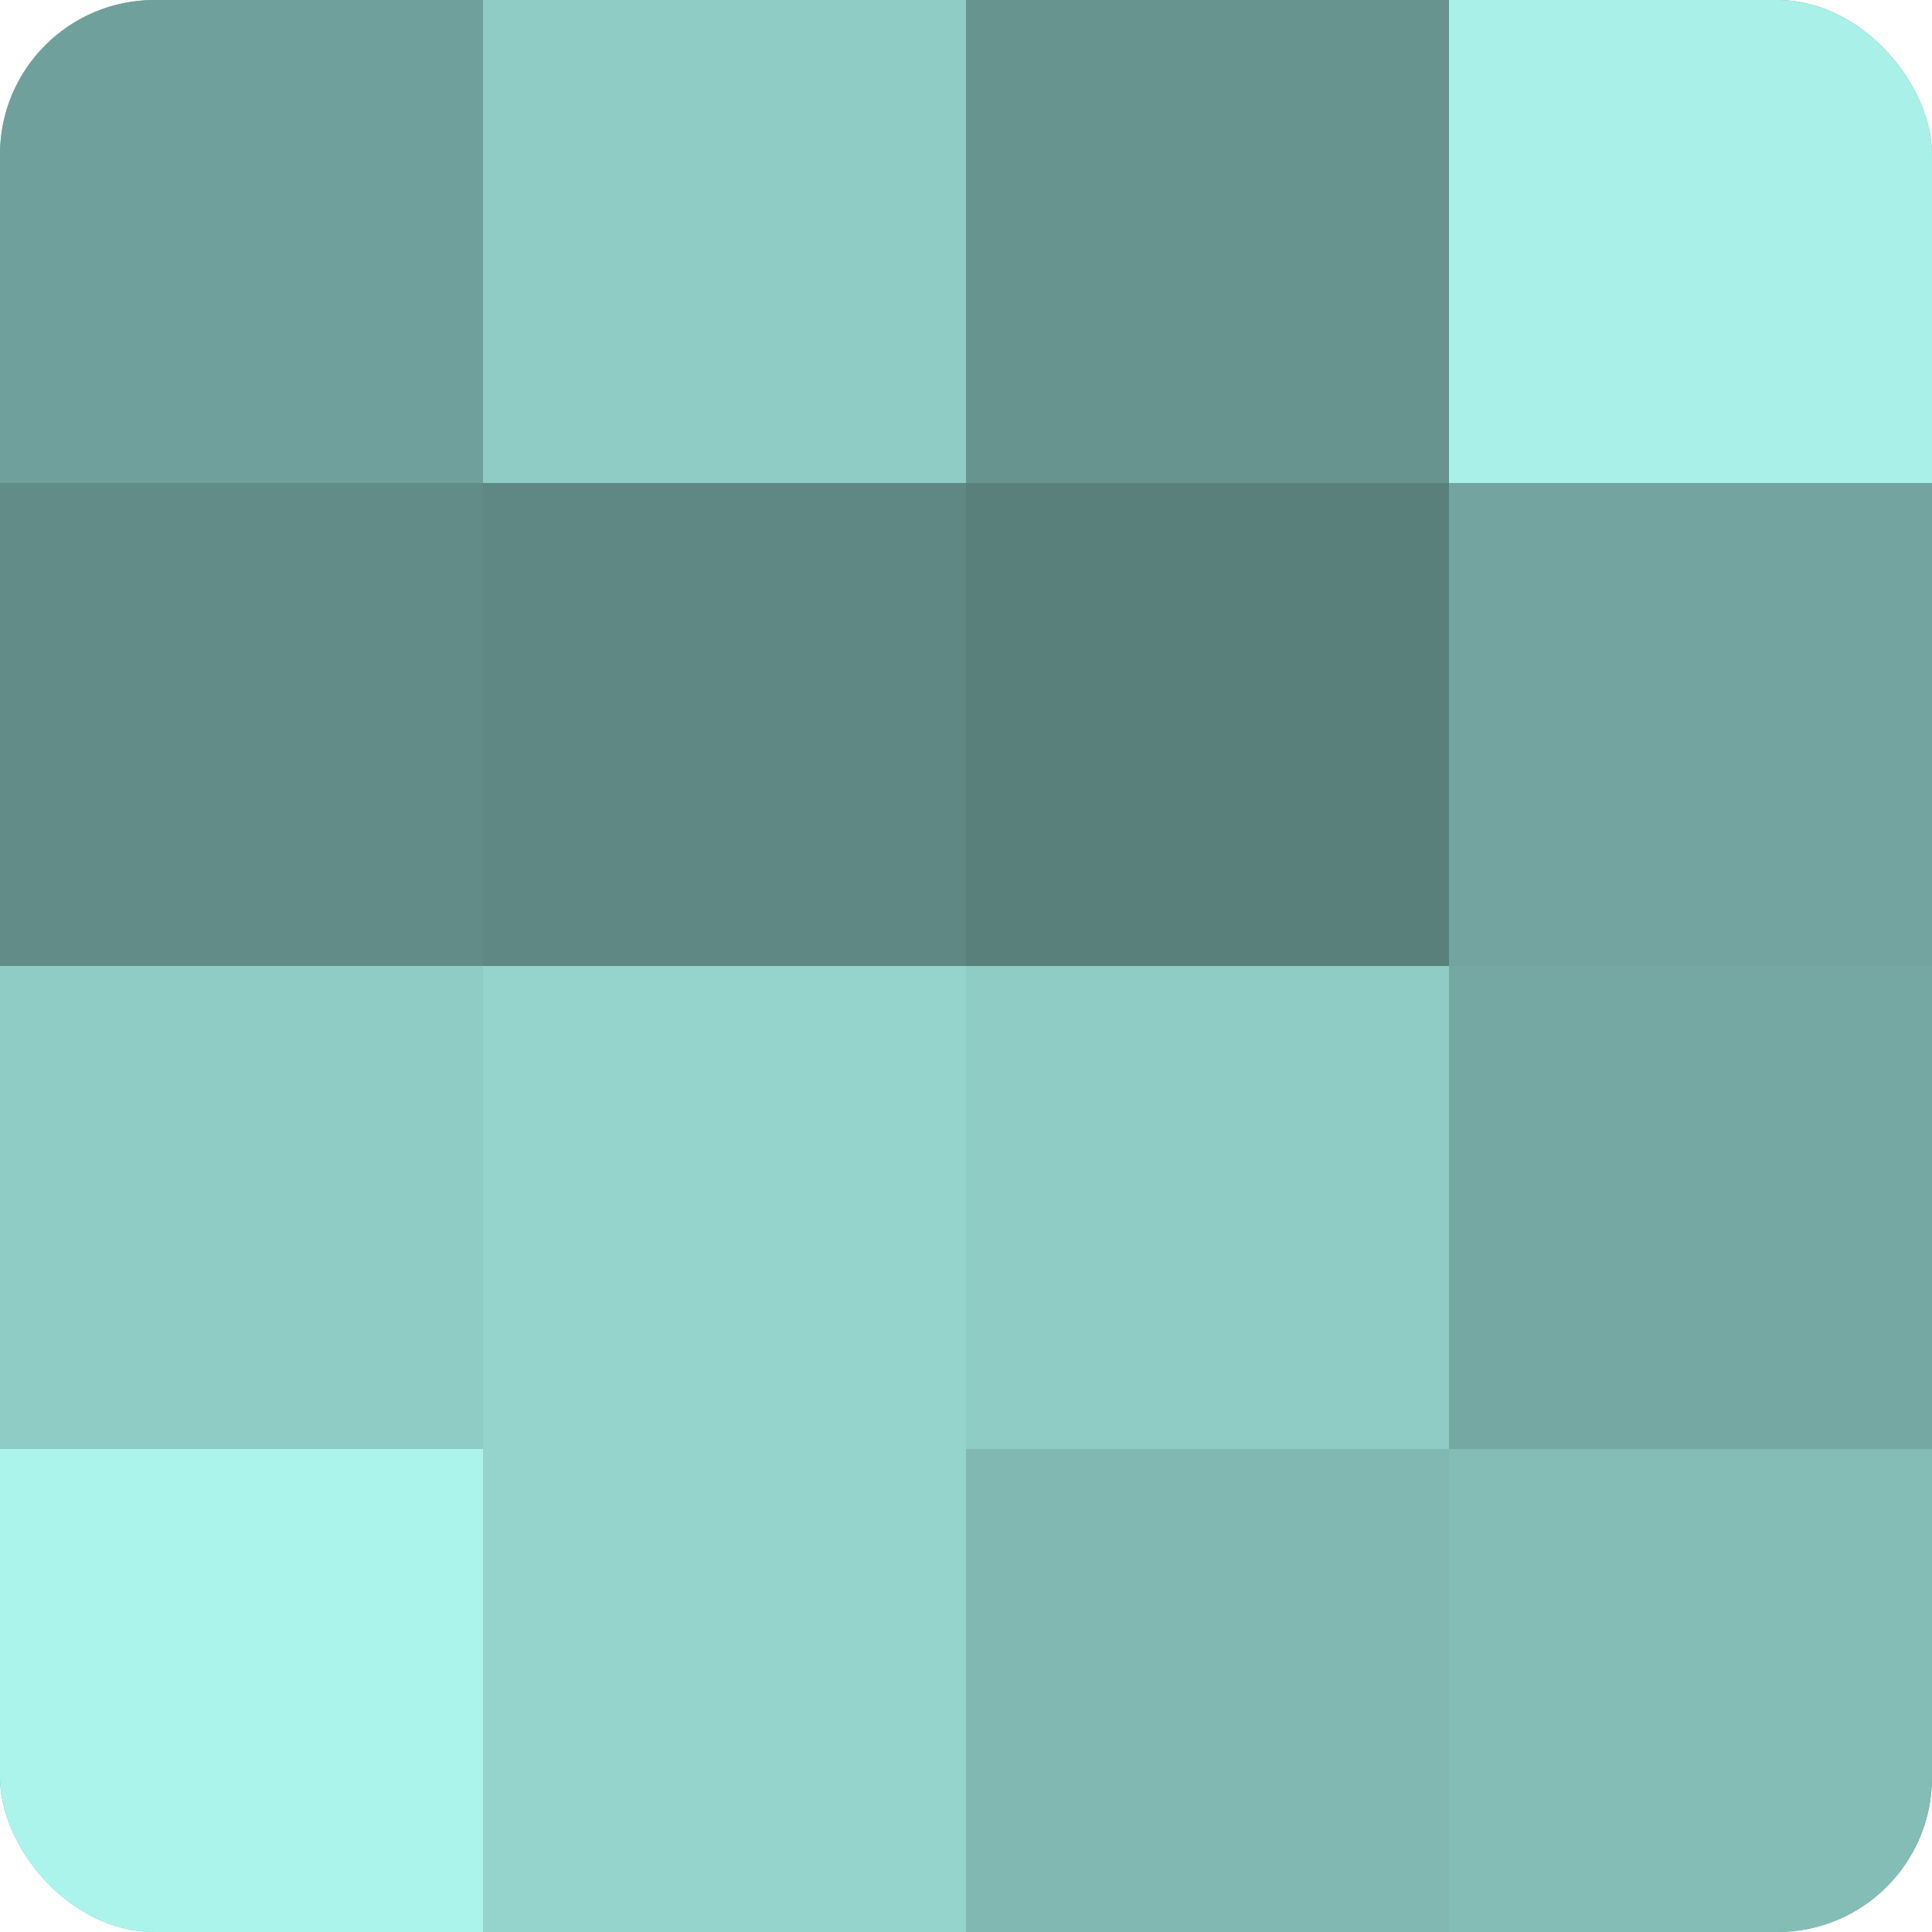
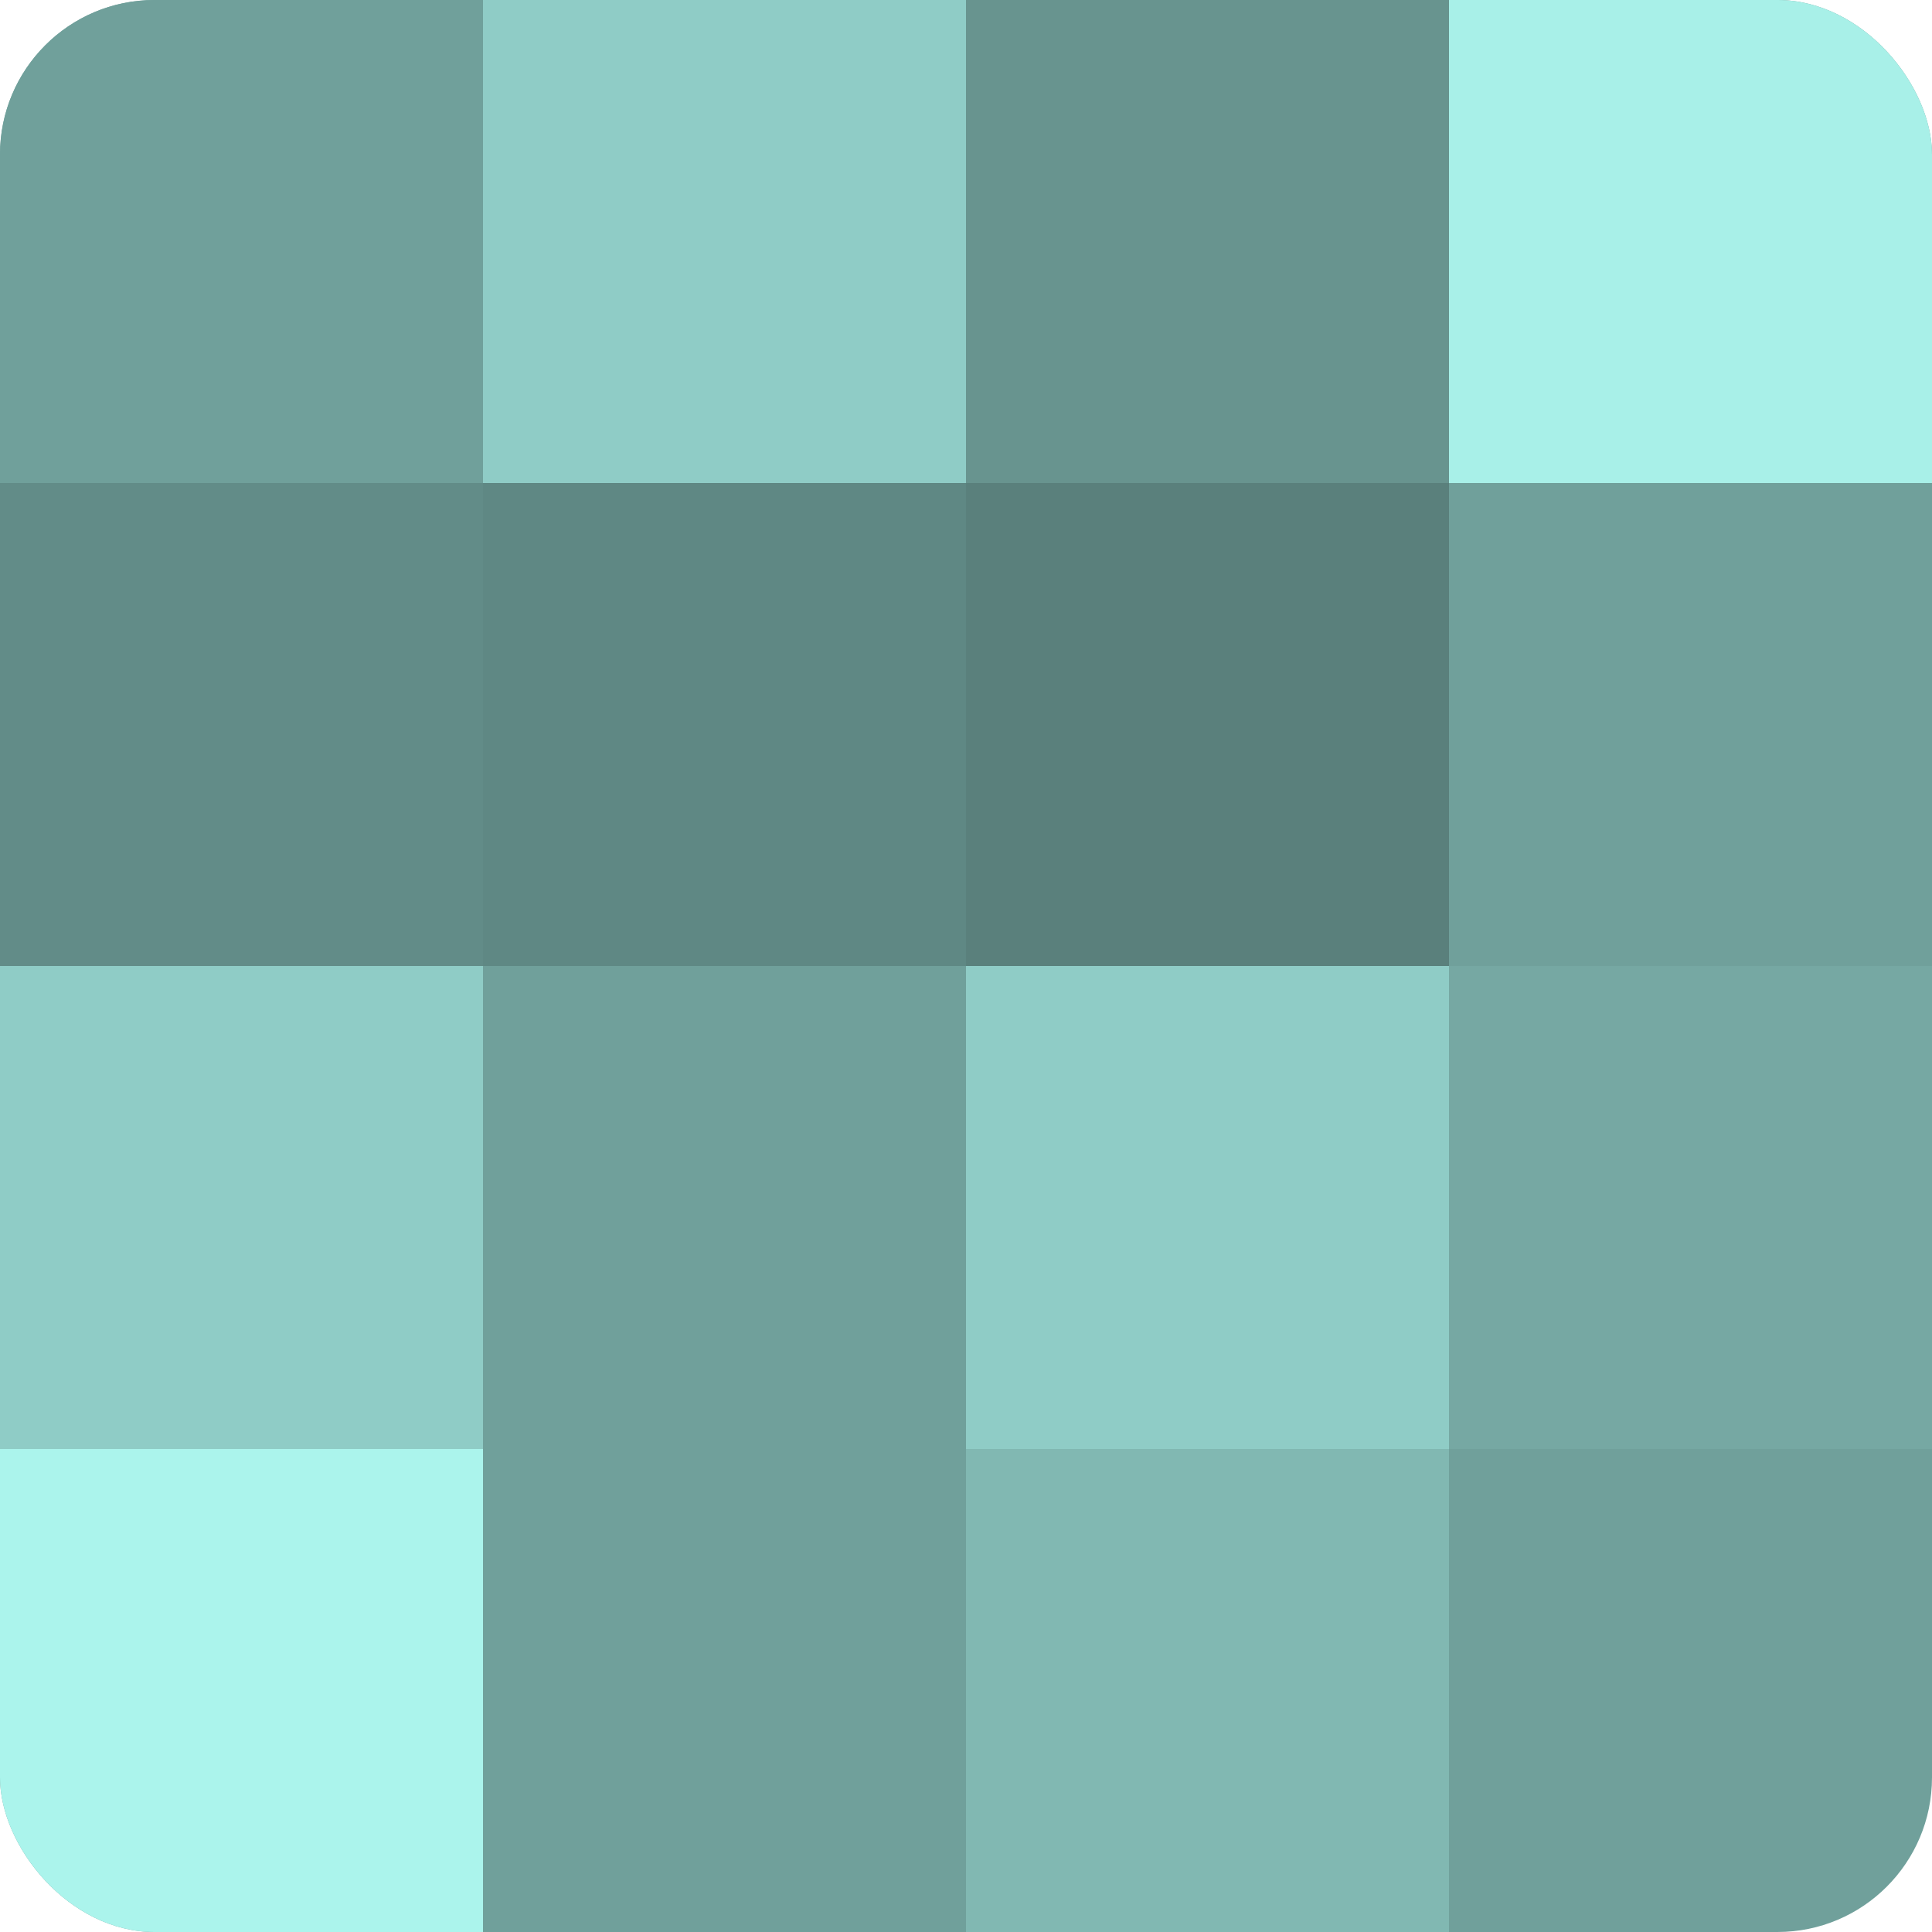
<svg xmlns="http://www.w3.org/2000/svg" width="60" height="60" viewBox="0 0 100 100" preserveAspectRatio="xMidYMid meet">
  <defs>
    <clipPath id="c" width="100" height="100">
      <rect width="100" height="100" rx="8" ry="8" />
    </clipPath>
  </defs>
  <g clip-path="url(#c)">
    <rect width="100" height="100" fill="#70a09b" />
    <rect width="25" height="25" fill="#70a09b" />
    <rect y="25" width="25" height="25" fill="#628c88" />
    <rect y="50" width="25" height="25" fill="#8fccc6" />
    <rect y="75" width="25" height="25" fill="#abf4ec" />
    <rect x="25" width="25" height="25" fill="#8fccc6" />
    <rect x="25" y="25" width="25" height="25" fill="#5f8884" />
-     <rect x="25" y="50" width="25" height="25" fill="#94d4cd" />
-     <rect x="25" y="75" width="25" height="25" fill="#94d4cd" />
    <rect x="50" width="25" height="25" fill="#68948f" />
    <rect x="50" y="25" width="25" height="25" fill="#5a807c" />
    <rect x="50" y="50" width="25" height="25" fill="#8fccc6" />
    <rect x="50" y="75" width="25" height="25" fill="#81b8b2" />
    <rect x="75" width="25" height="25" fill="#a8f0e8" />
-     <rect x="75" y="25" width="25" height="25" fill="#73a49f" />
    <rect x="75" y="50" width="25" height="25" fill="#76a8a3" />
-     <rect x="75" y="75" width="25" height="25" fill="#84bcb6" />
  </g>
</svg>